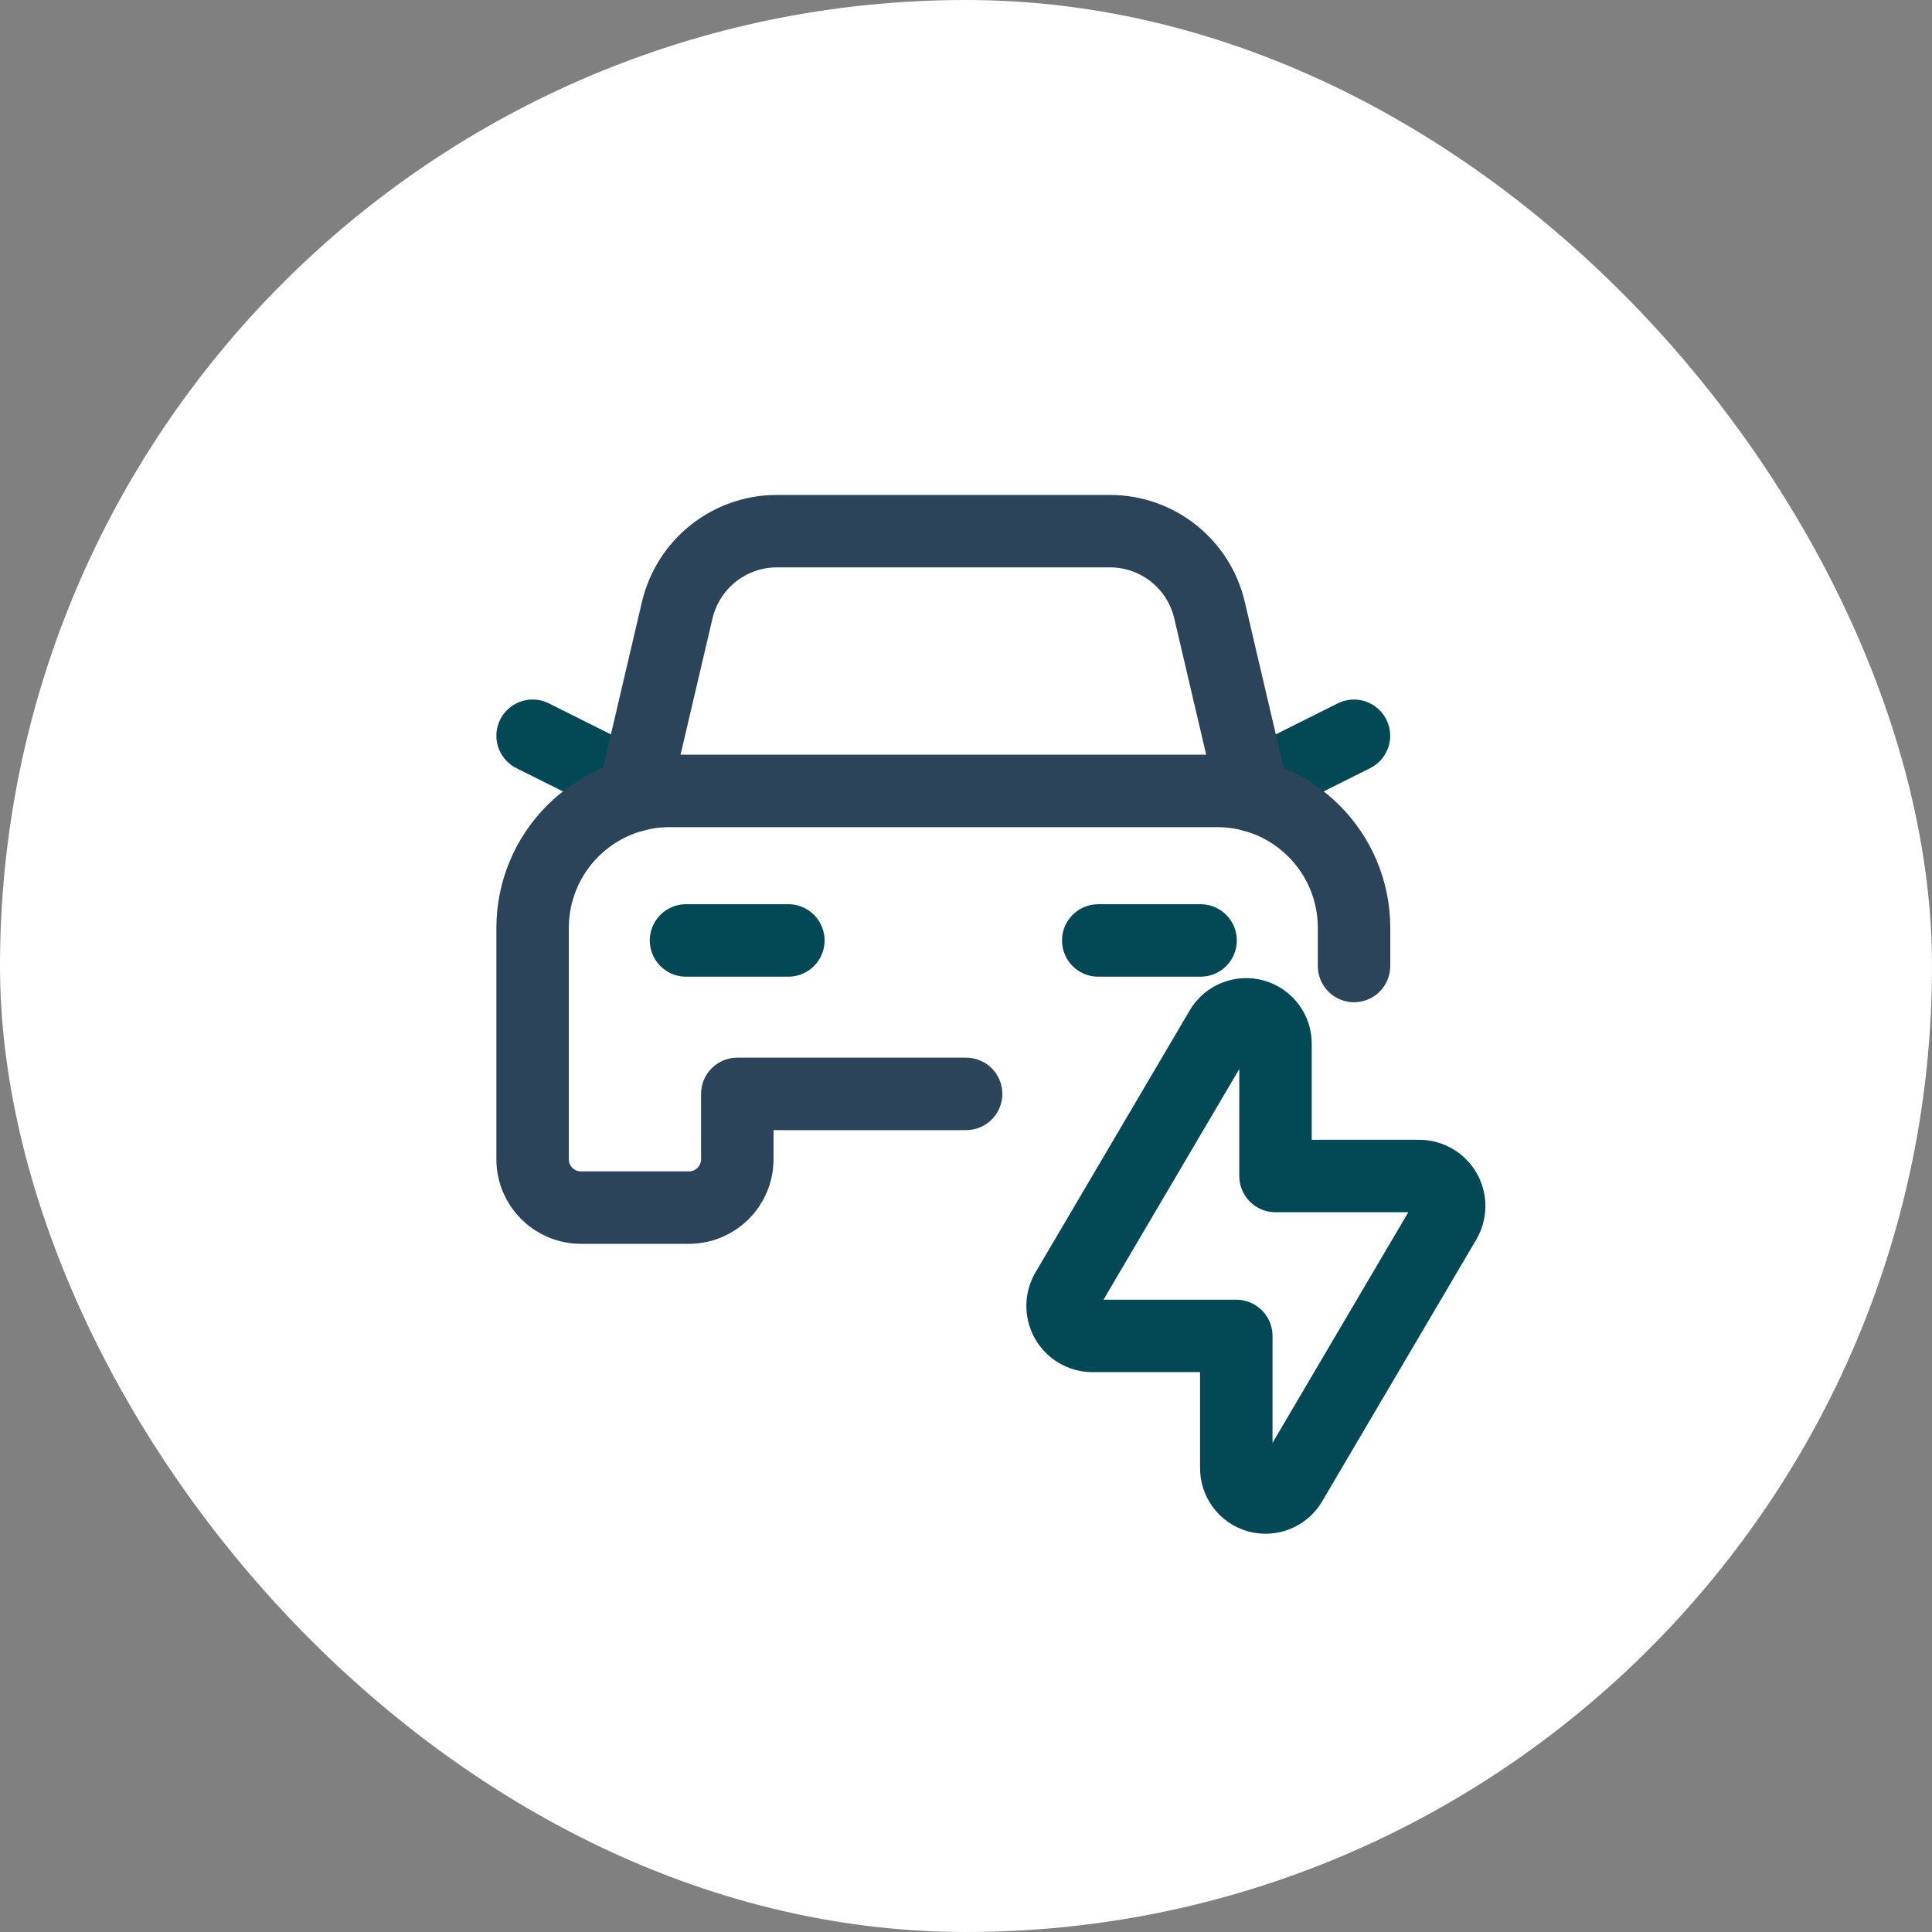
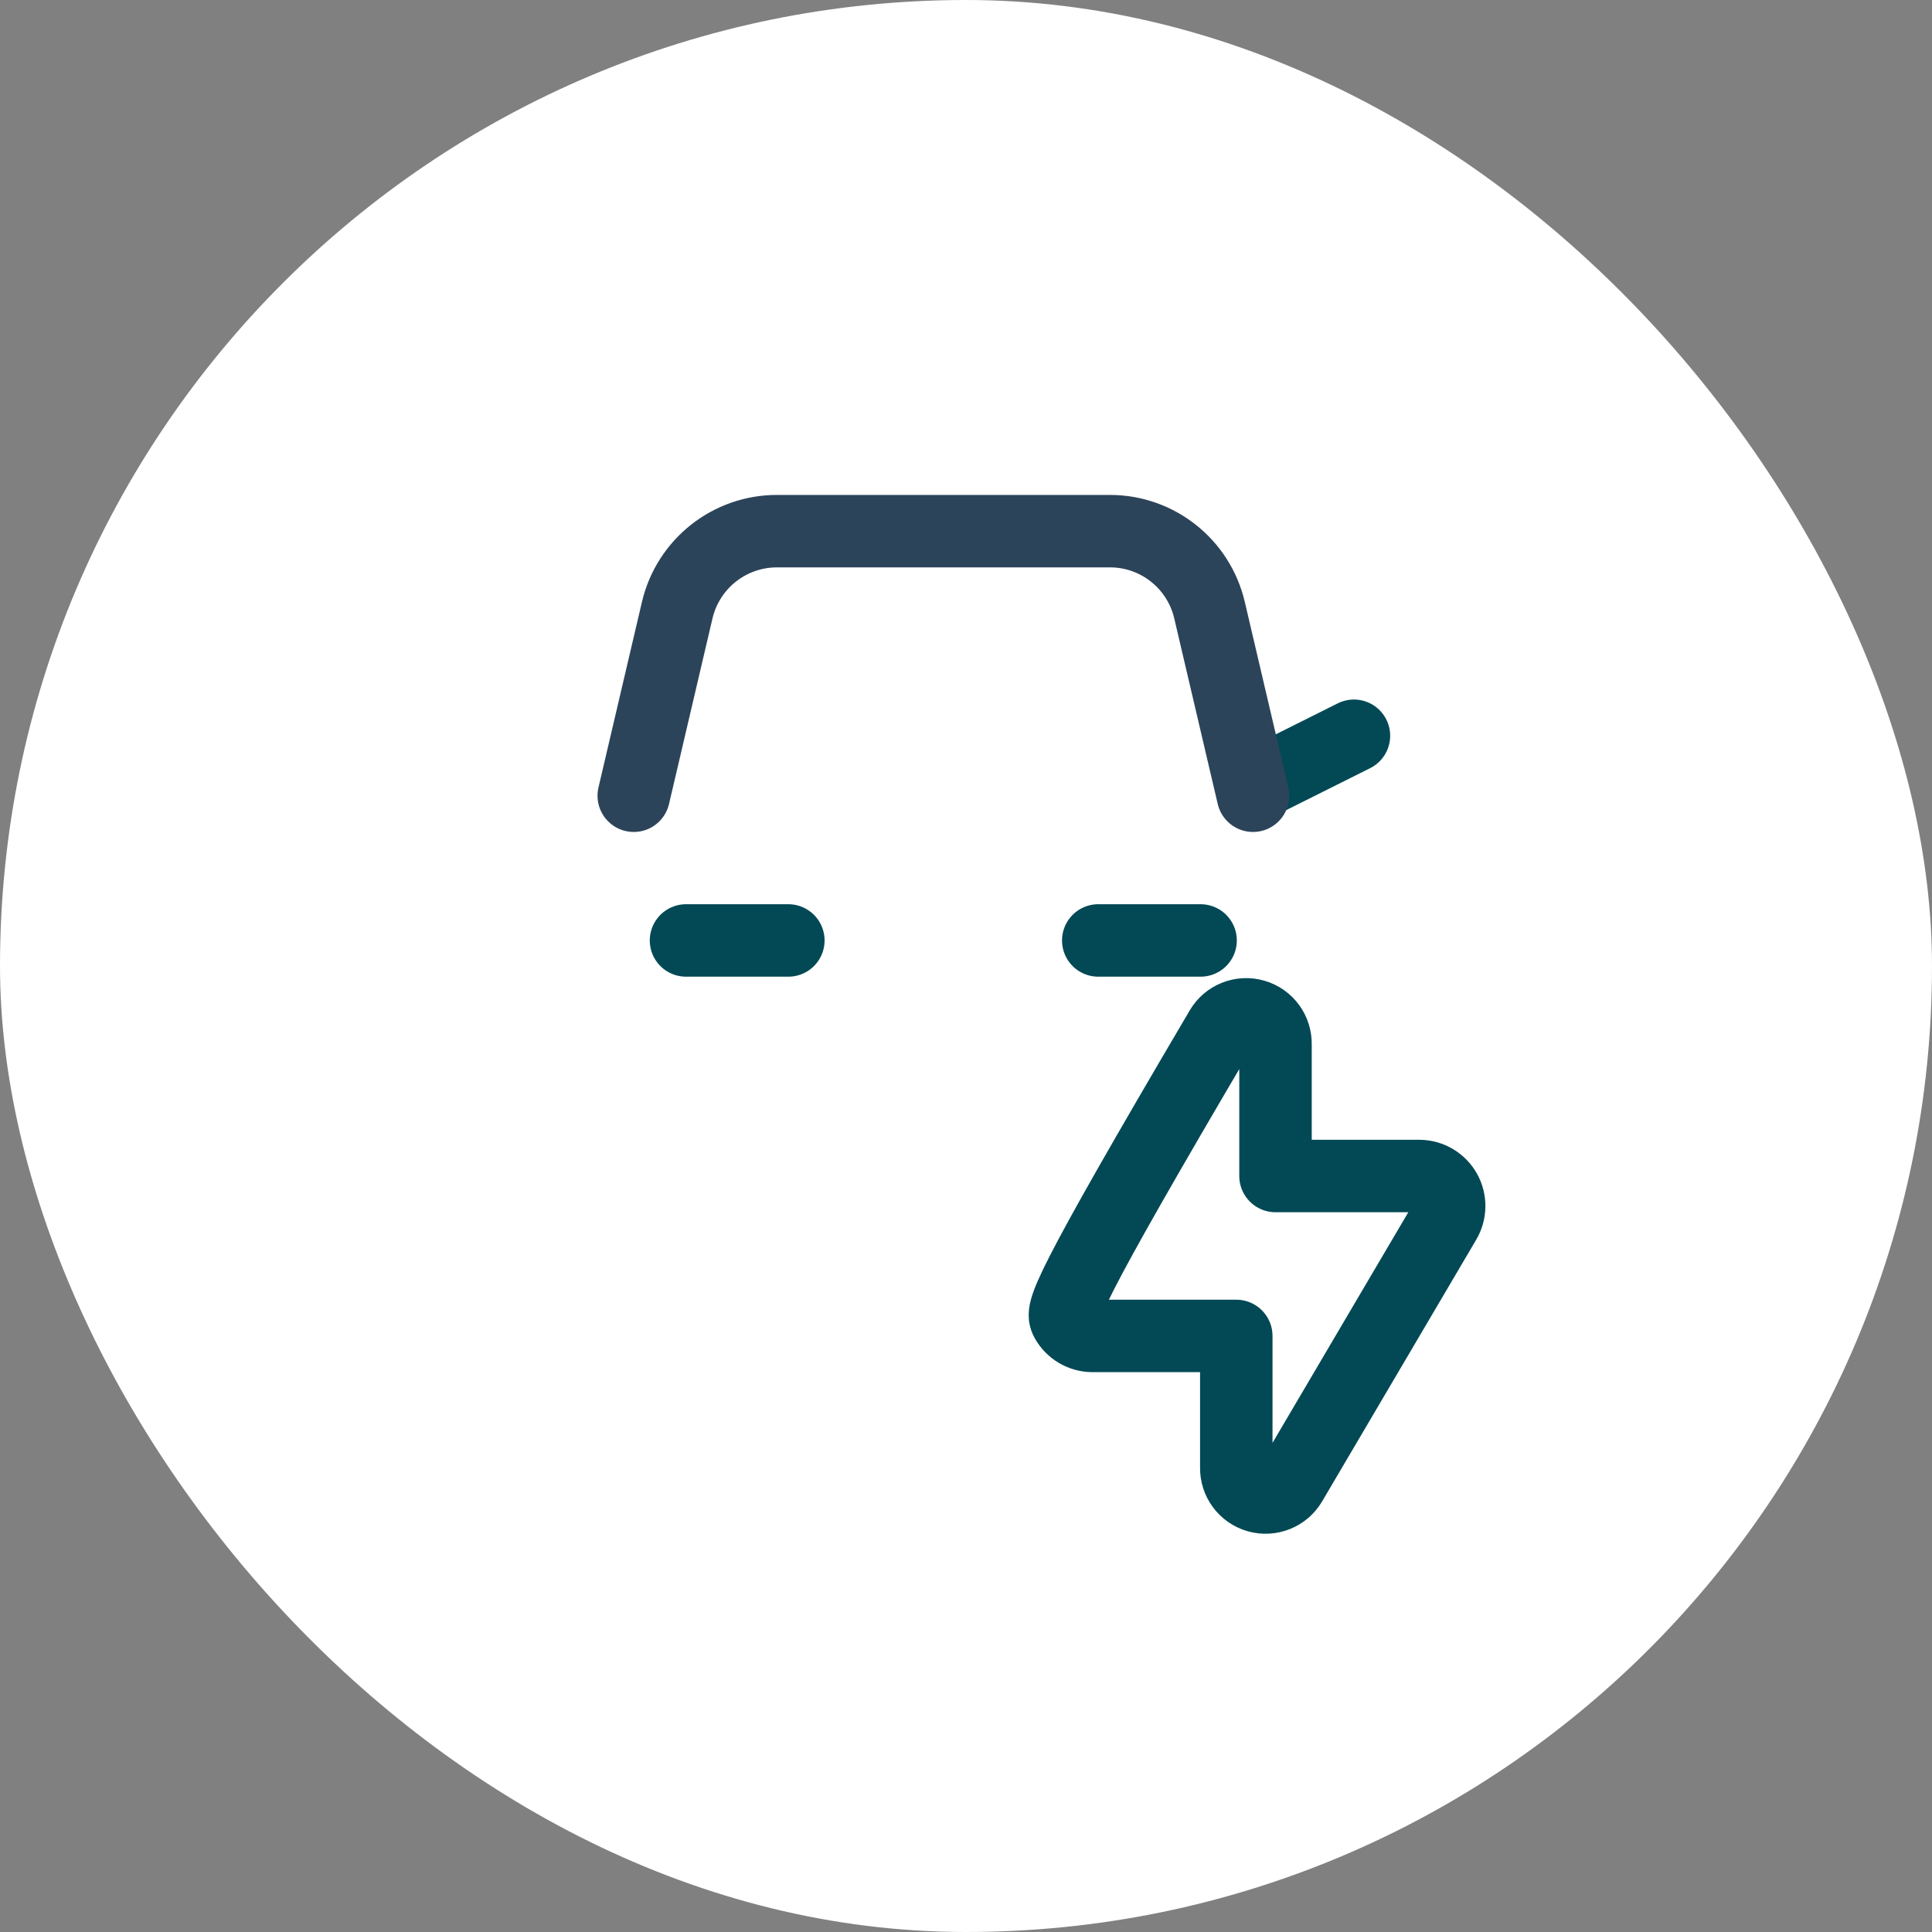
<svg xmlns="http://www.w3.org/2000/svg" width="40" height="40" viewBox="0 0 40 40" fill="none">
  <rect x="0" y="0" width="40" height="40" fill="#808080" stroke="none" />
  <rect width="40" height="40" rx="20" fill="white" />
-   <path fill-rule="evenodd" clip-rule="evenodd" d="M25.277 21.302L22.088 26.719C21.974 26.909 21.97 27.146 22.078 27.34C22.186 27.534 22.389 27.655 22.61 27.659H25.596V30.384C25.59 30.661 25.772 30.907 26.038 30.982C26.304 31.057 26.588 30.942 26.727 30.704L29.916 25.288C30.029 25.098 30.033 24.861 29.926 24.668C29.818 24.474 29.615 24.352 29.393 24.348H26.408V21.624C26.415 21.347 26.234 21.1 25.967 21.024C25.701 20.948 25.416 21.062 25.277 21.302Z" stroke="#024955" stroke-width="1.5" stroke-linecap="round" stroke-linejoin="round" />
+   <path fill-rule="evenodd" clip-rule="evenodd" d="M25.277 21.302C21.974 26.909 21.97 27.146 22.078 27.34C22.186 27.534 22.389 27.655 22.61 27.659H25.596V30.384C25.59 30.661 25.772 30.907 26.038 30.982C26.304 31.057 26.588 30.942 26.727 30.704L29.916 25.288C30.029 25.098 30.033 24.861 29.926 24.668C29.818 24.474 29.615 24.352 29.393 24.348H26.408V21.624C26.415 21.347 26.234 21.1 25.967 21.024C25.701 20.948 25.416 21.062 25.277 21.302Z" stroke="#024955" stroke-width="1.5" stroke-linecap="round" stroke-linejoin="round" />
  <path d="M16.322 19.471H14.203" stroke="#024955" stroke-width="1.5" stroke-linecap="round" stroke-linejoin="round" />
  <path d="M24.857 19.471H22.738" stroke="#024955" stroke-width="1.5" stroke-linecap="round" stroke-linejoin="round" />
  <path d="M25.914 16.292L28.032 15.233" stroke="#024955" stroke-width="1.5" stroke-linecap="round" stroke-linejoin="round" />
-   <path d="M13.146 16.292L11.027 15.233" stroke="#024955" stroke-width="1.5" stroke-linecap="round" stroke-linejoin="round" />
  <path d="M16.085 10.997C15.101 10.997 14.246 11.675 14.021 12.633L13.121 16.475L14.021 12.633C14.246 11.675 15.101 10.997 16.085 10.997H22.979C23.964 10.996 24.818 11.675 25.042 12.633L25.942 16.475" stroke="#2C445A" stroke-width="1.5" stroke-linecap="round" stroke-linejoin="round" />
-   <path d="M28.034 20V19.21C28.034 17.646 26.768 16.378 25.204 16.375H13.863C13.111 16.375 12.389 16.674 11.858 17.205C11.326 17.737 11.027 18.458 11.027 19.21V24.002C11.027 24.554 11.475 25.002 12.028 25.002H14.265C14.817 25.002 15.265 24.554 15.265 24.002V22.648H20.002" stroke="#2C445A" stroke-width="1.5" stroke-linecap="round" stroke-linejoin="round" />
</svg>